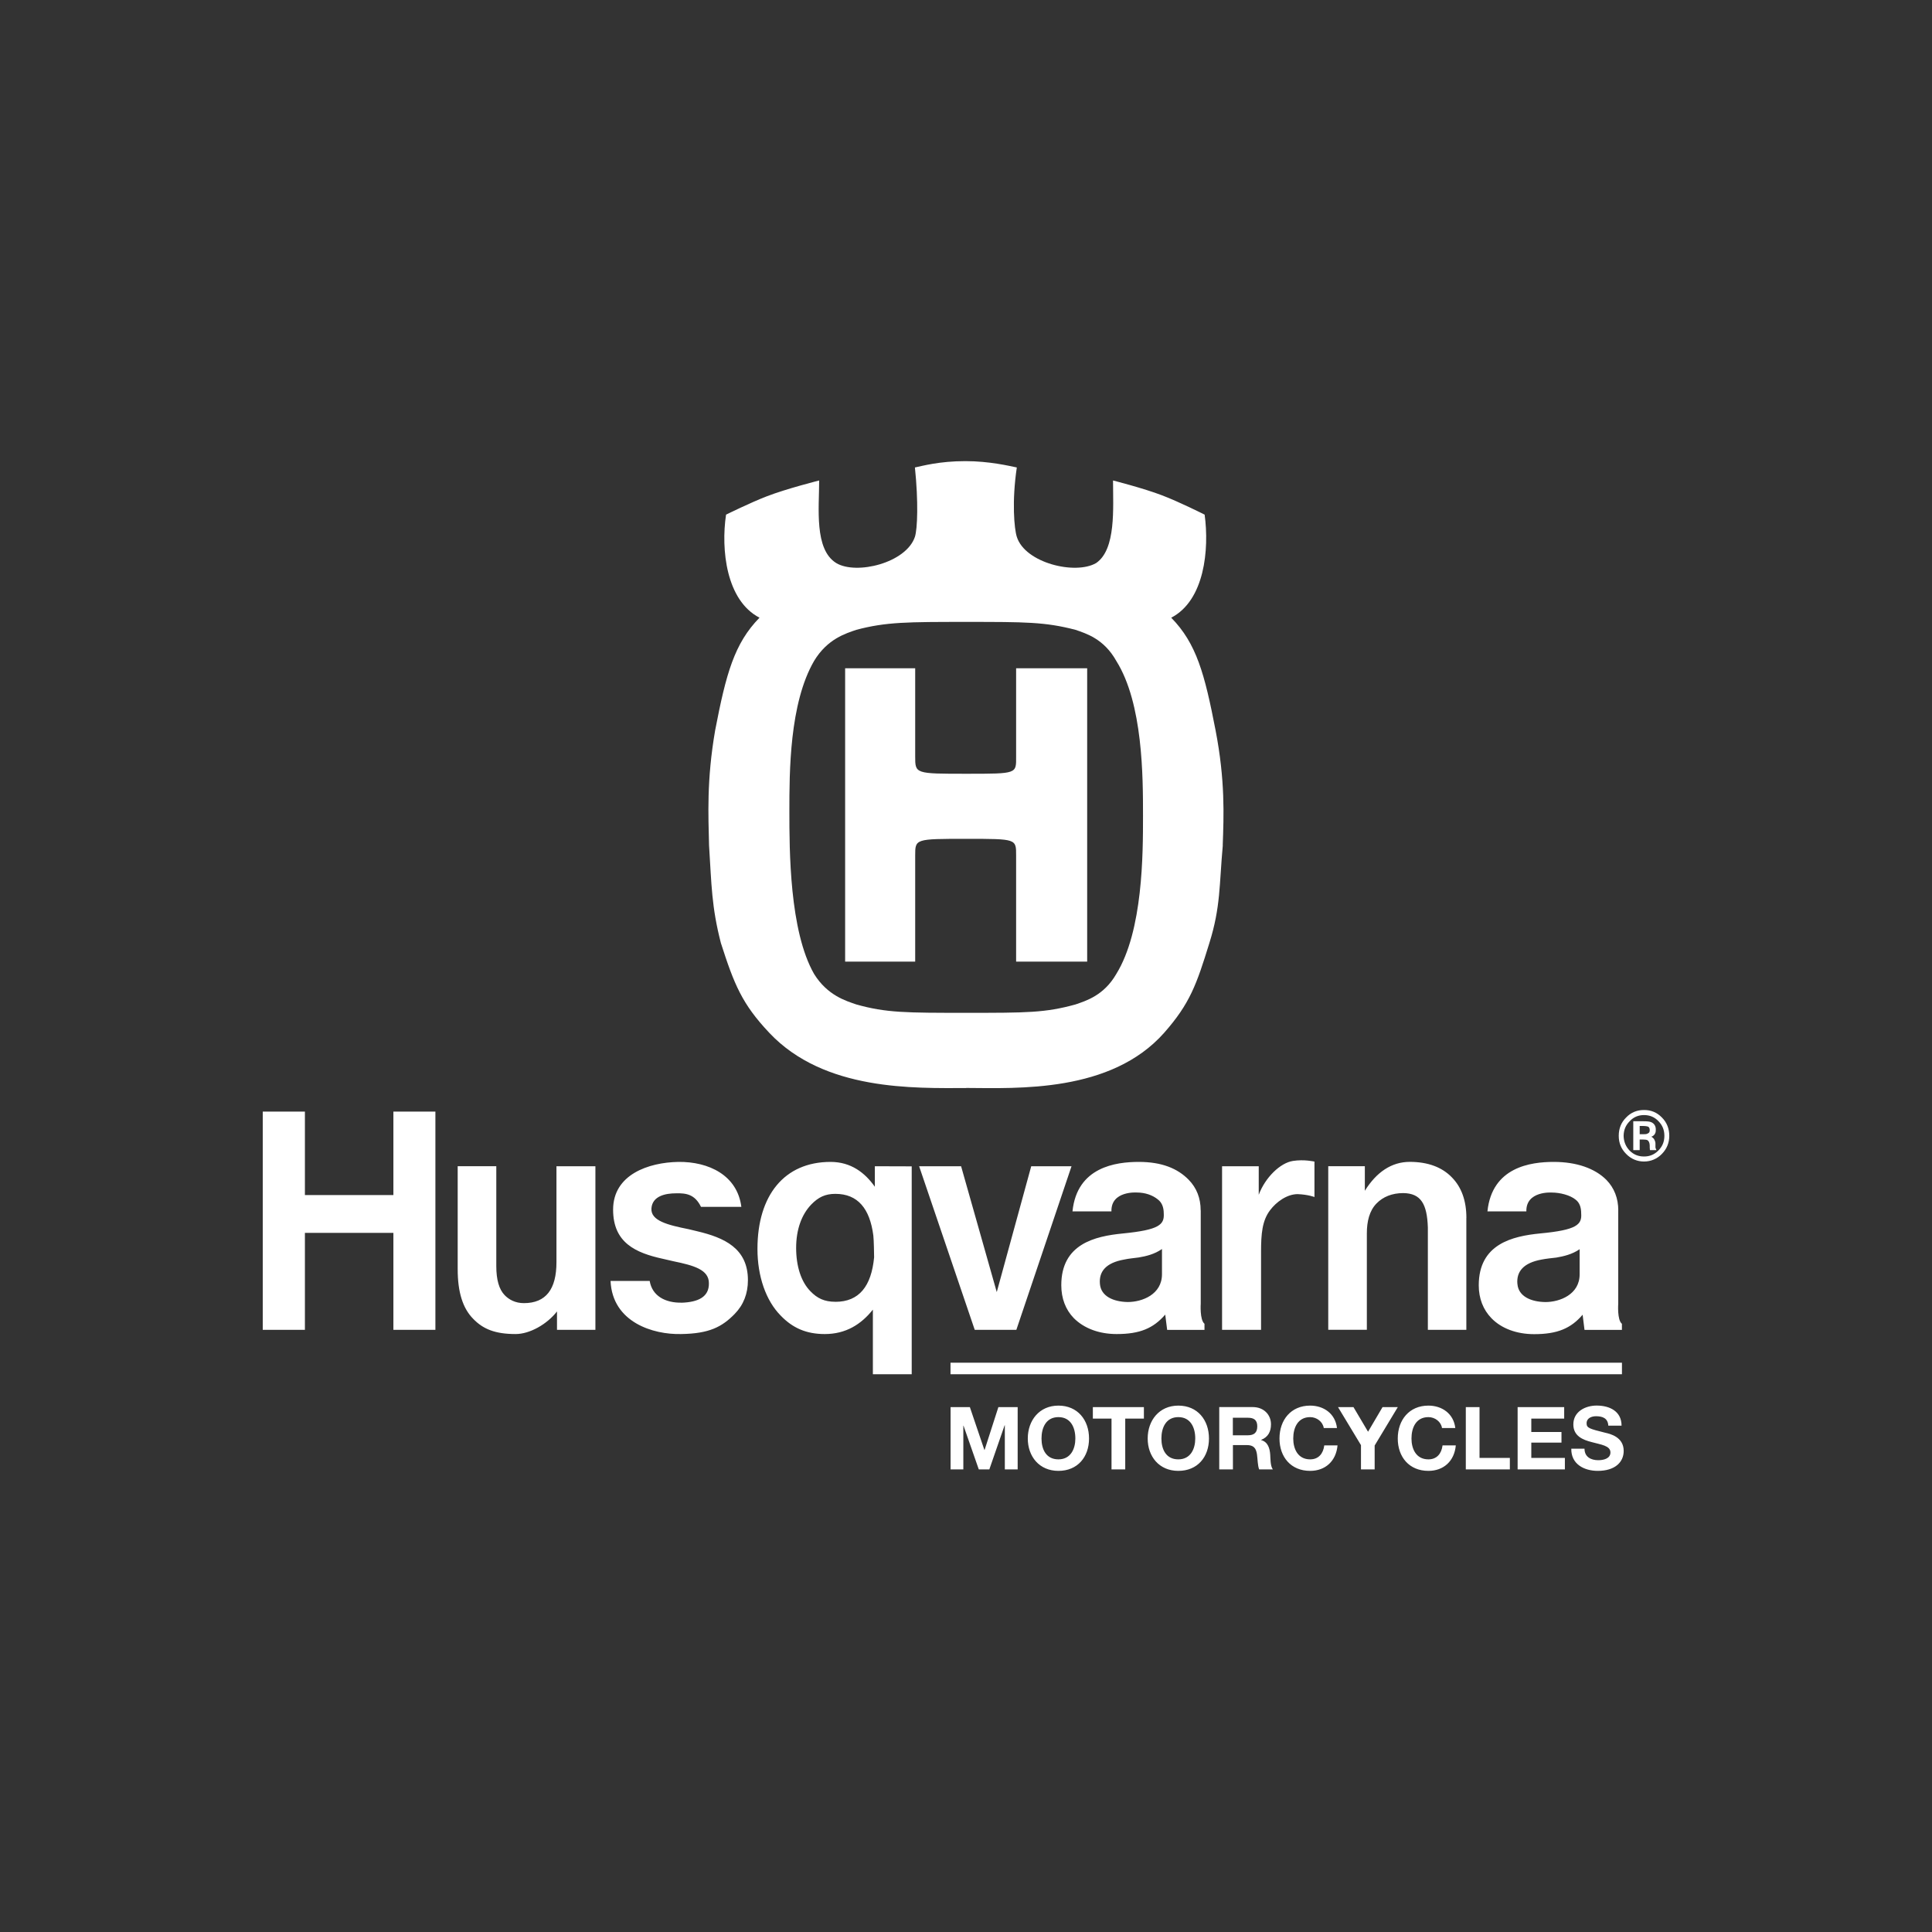
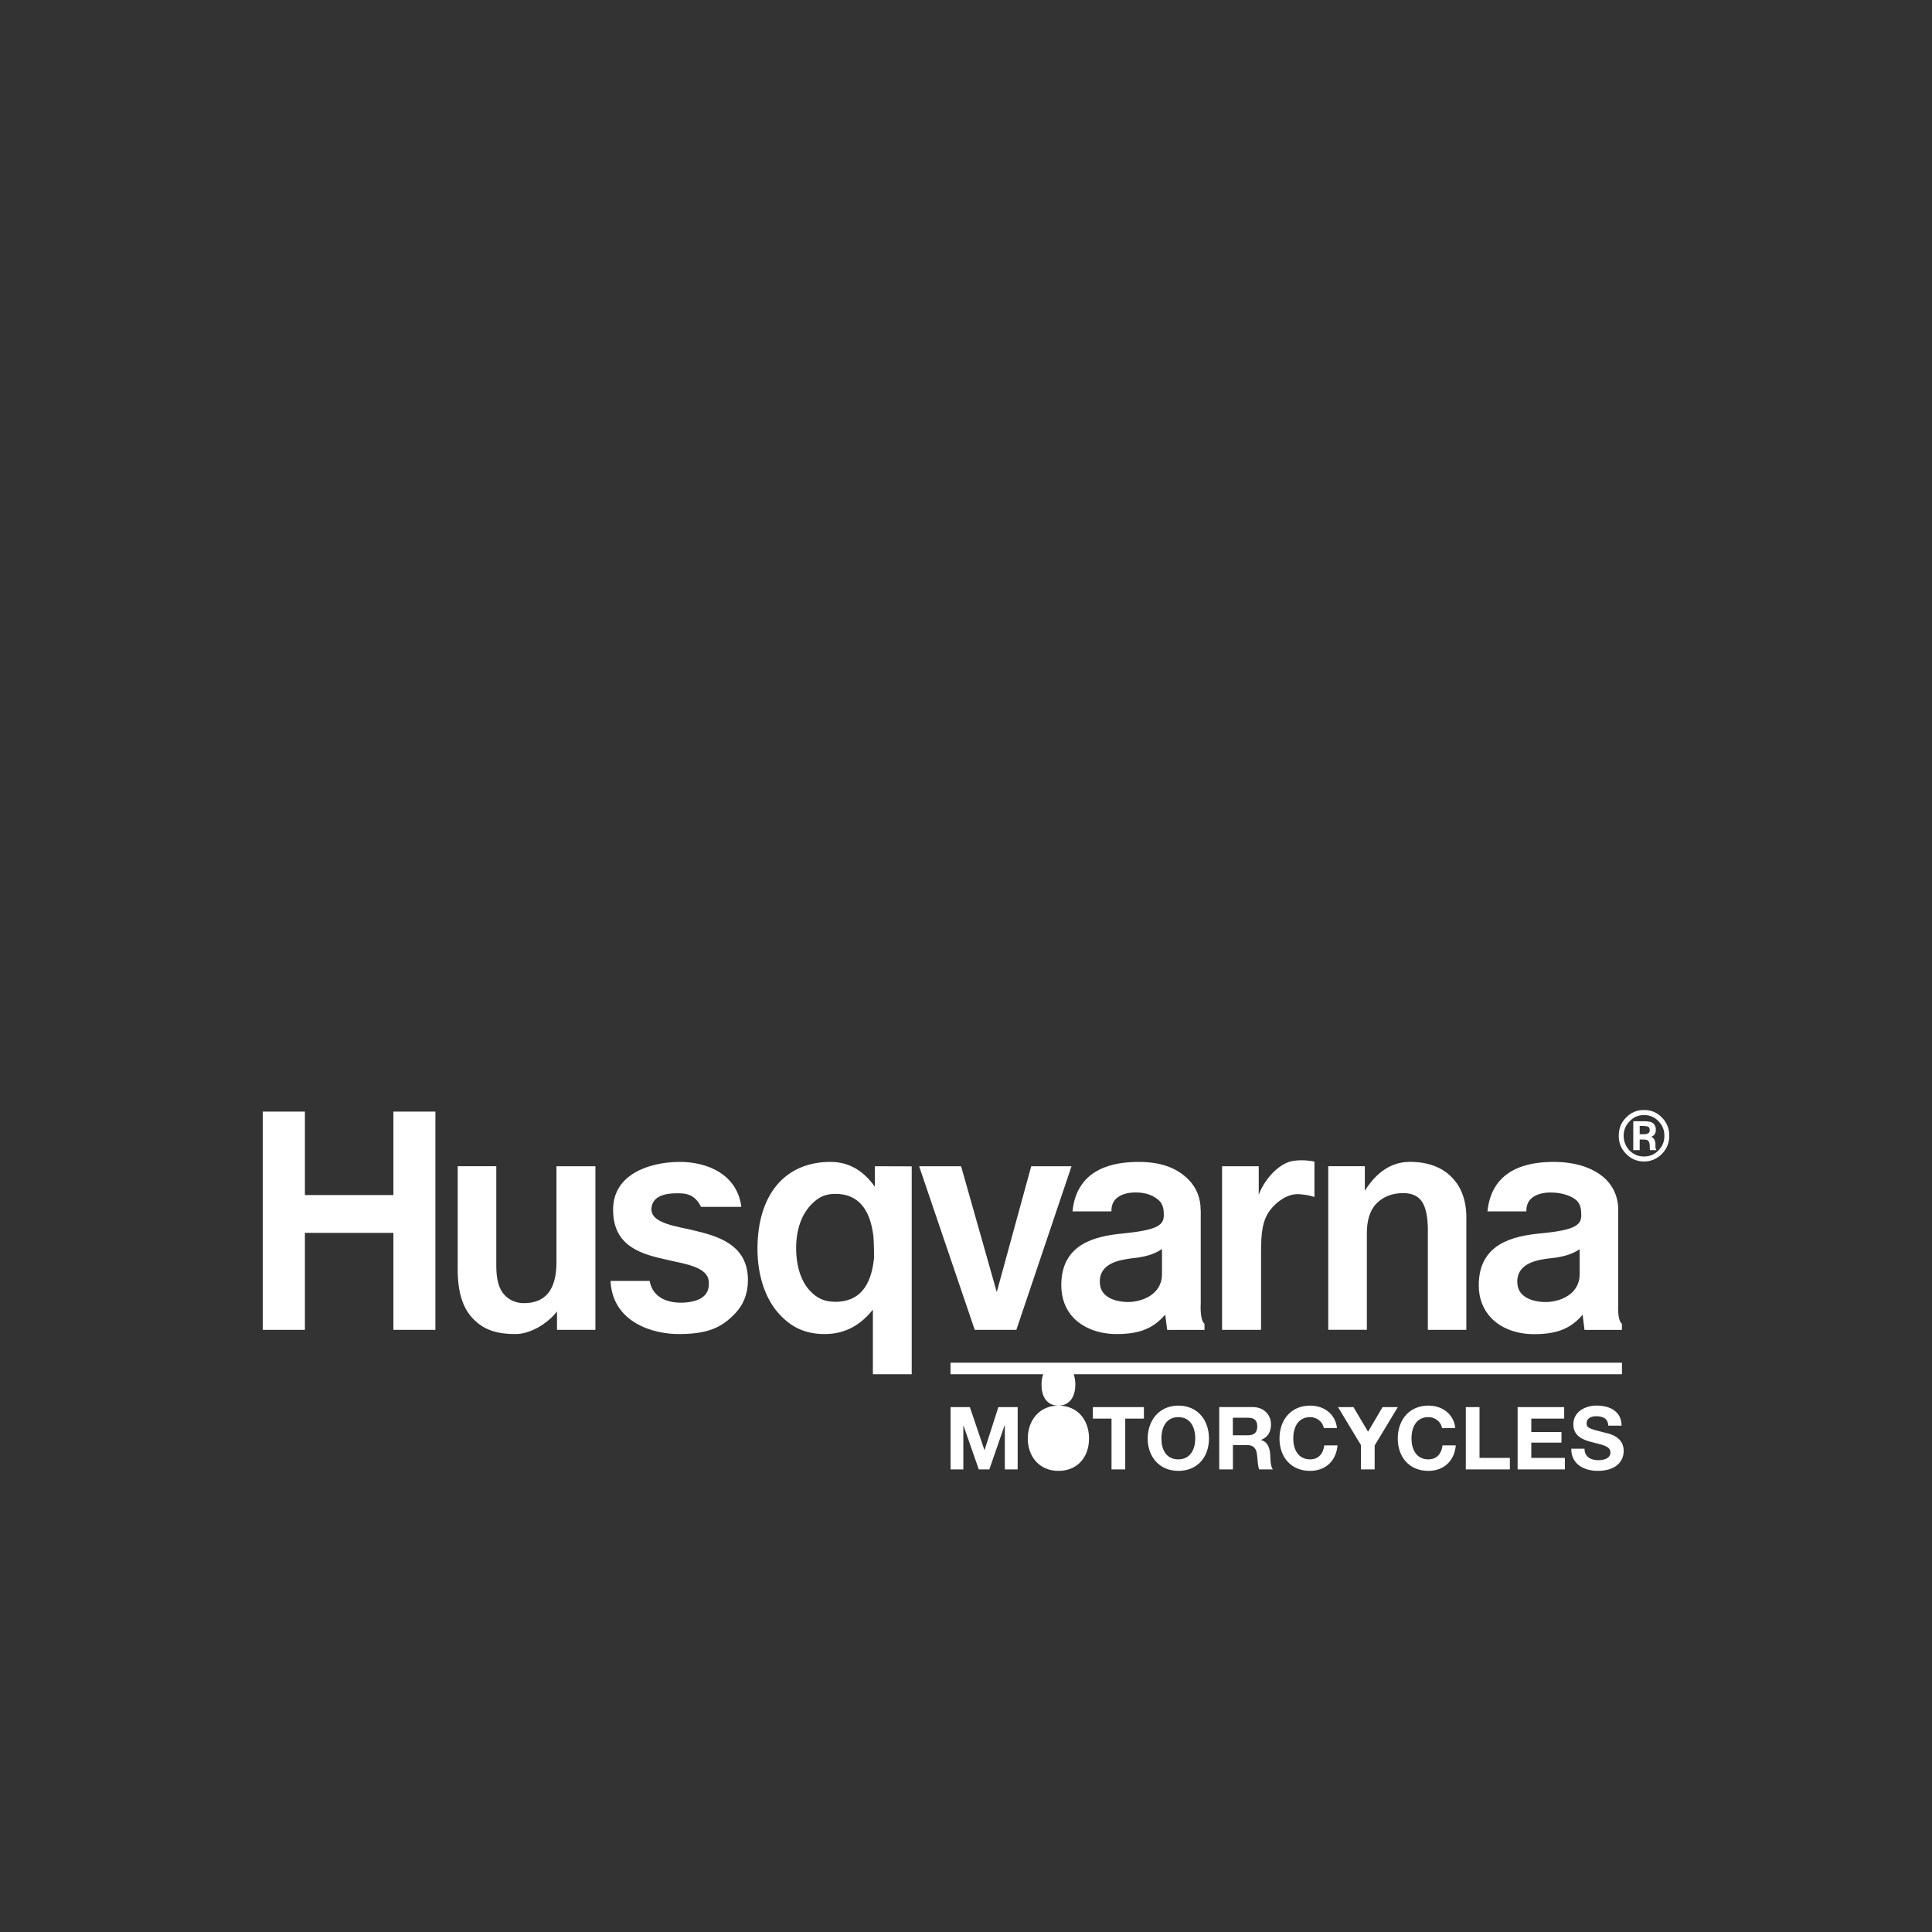
<svg xmlns="http://www.w3.org/2000/svg" id="Ebene_1" data-name="Ebene 1" viewBox="0 0 500 500">
  <rect x="0" y="0" width="500" height="500" fill="#333333" stroke="none" />
  <defs>
    <style>
      .cls-1 {
        fill: #fff;
        stroke-width: 0px;
      }
    </style>
  </defs>
  <g id="Modelle">
    <g id="Husqvarna">
-       <path class="cls-1" d="M250.1,217.09c-13.31,0-13.25,0-13.25,4.35v27.43h-18.13v-75.92h18.13v22.78c0,4.52-.06,4.52,13.25,4.52s12.87,0,12.87-4.52v-22.78h18.39v75.92h-18.39v-27.43c0-4.35.19-4.35-12.87-4.35M316.46,218.75c-.94,10.32-.54,15.92-3.47,25.29-3.33,10.78-5.03,15.67-11.71,23.25-13.77,15.55-37.92,14.34-51.23,14.27v.03c-13.36,0-36.71.84-50.96-14.3-7.04-7.46-9.07-12.47-12.53-23.25-2.41-9.37-2.41-14.97-3.06-25.29-.16-7.62-.67-16.72,1.59-29.79,2.81-14.57,4.94-22.43,11.47-29.1-8.66-4.48-10-17.68-8.66-26.67,0,0,6.3-3.11,10.51-4.73,5.16-2,13.59-4.11,13.59-4.11,0,7.09-1.32,17.83,4.42,21.37,5.18,3.12,18.08,0,20.36-6.79.66-2.05.92-9.1,0-17.95,1.85-.38,6.27-1.64,13.05-1.64,6.28,0,11.46,1.26,13.32,1.64-1.32,8.85-.66,15.9,0,17.95,2.13,6.79,15.17,9.91,20.52,6.79,5.21-3.54,4.38-14.27,4.38-21.37,0,0,7.83,1.98,12.68,3.84,4.42,1.67,11.03,5,11.03,5,1.22,8.99,0,22.19-8.65,26.67,6.54,6.67,8.65,14.53,11.47,29.1,2.53,13.07,2.13,22.17,1.86,29.79ZM295.81,211.13c0-10.06,0-29.09-6.92-40.09-3.21-5.75-7.87-7.11-10.55-8.04-7.84-2.05-13.05-2.05-28.24-2.05s-20.79,0-28.49,2.05c-2.68.93-7.45,2.3-10.92,8.04-6.4,11-6.4,28.81-6.4,38.87s0,30.99,6.4,42.16c3.47,5.57,8.24,6.95,10.92,7.88,7.71,2.17,12.9,2.17,28.49,2.17s20.4,0,28.24-2.17c2.68-.93,7.34-2.3,10.55-7.88,6.92-11.17,6.92-31.13,6.92-40.94Z" />
-       <path class="cls-1" d="M226.41,301.82v5.31c-2.56-3.62-6.16-6.43-11.47-6.43-11.95,0-18.91,8.65-18.91,22.52,0,7.06,2.17,13.38,6.03,17.27,3.06,3.18,6.59,4.76,11.39,4.76,5.47,0,9.43-2.52,12.45-6.32v16.72h10.05v-53.8l-9.54-.03ZM216.2,336.9c-2.87,0-4.7-.9-6.46-2.72-2.4-2.44-3.7-6.44-3.7-11.22s1.43-8.66,3.93-11.25c1.83-1.87,3.57-2.74,6.23-2.74,5.82,0,8.92,3.84,9.82,10.79.13,1.05.2,4.89.2,5.63-.71,7.46-3.86,11.52-10.02,11.52ZM392.7,332.3c-.29-3.21,1.56-5.48,6.28-6.33,1.25-.24,2.5-.36,3.79-.51,1.83-.31,4.11-.82,6.04-2.17v6.5c0,5.23-5.15,7.18-8.85,7.18-3.76-.04-7-1.49-7.25-4.68M418.81,313.26c0-3.14-1.04-5.81-3.07-7.9-2.95-2.96-7.67-4.66-13.63-4.66s-15.98,1.33-17.16,12.8h10.07c-.13-5.34,6.57-4.87,6.57-4.87,2.16,0,4.78.68,6.18,1.84.93.71,1.44,1.81,1.44,3.59.21,2.87-1.14,4.26-10.59,5.15-7.22.71-15.92,2.73-15.92,13.43,0,3.39,1.14,6.32,3.31,8.54,2.57,2.64,6.52,4.1,11.02,4.1,6.01,0,9.52-1.49,12.55-5.03l.49,3.93h9.68v-1.58c-1.27-.99-.95-5.22-.95-5.22v-24.12ZM379.5,315.2c0-4.43-1.25-7.94-3.74-10.48-2.54-2.65-6.22-4.03-10.92-4.03s-8.61,2.65-11.62,7.48v-6.36h-9.47v42.34h9.99v-24.98c0-3.02.65-5.85,2.53-7.74,1.66-1.7,4.01-2.66,6.88-2.66,4.61.05,6.18,2.85,6.38,8.92v26.47h9.96s0-28.96,0-28.96ZM334.61,300.45c-3.28.5-7.17,4.27-8.85,8.76v-7.39h-9.49v42.34h10.09v-20.22c0-4.58.28-8.07,2.36-10.77,1.55-2.07,4.32-4.13,7.11-4.13,2.76.11,4.35.75,4.35.75v-9.17s-2.68-.63-5.57-.17M277.31,301.82h-10.43l-8.92,32.57-9.23-32.57h-10.86l14.39,42.34h10.77s14.28-42.34,14.28-42.34ZM176.42,337.13c-4.31.08-7.65-1.79-8.28-5.62h-10.13c.48,10.7,11.01,13.92,18.26,13.74,7.29-.1,10.6-1.86,13.87-5.21,2.28-2.34,3.42-5.25,3.42-8.74,0-8.26-6.15-11-13.12-12.65l-2.2-.53c-5.43-1.09-9.88-2.18-9.65-5.4.24-3.21,3.65-3.89,6.35-3.89,2.66-.07,4.89.26,6.48,3.51h10.44c-1.04-8.19-8.44-11.73-16.29-11.64-7.72.13-16.9,3.26-16.9,12.36,0,8.58,5.85,11.18,12.84,12.71.93.2,1.89.44,2.77.64,5.28,1.09,9.18,2.17,9.18,5.67.08,3.56-2.76,4.91-7.05,5.06M68,344.16h10.91v-25.1h22.9v25.1h10.87v-56.48h-10.87v21.6h-22.9v-21.6h-10.91v56.48ZM284.66,332.27c-.29-3.18,1.53-5.46,6.27-6.3,1.23-.27,2.51-.36,3.76-.54,1.89-.31,4.11-.84,6.03-2.19v6.52c0,5.25-5.13,7.2-8.86,7.2-3.74-.06-6.95-1.5-7.2-4.69M310.73,313.22c0-3.14-1.05-5.8-3.09-7.89-2.88-2.95-6.99-4.63-12.92-4.63s-16,1.31-17.16,12.8h10.08c-.15-5.37,6.57-4.88,6.57-4.88,2.13,0,4.11.67,5.51,1.85.88.7,1.46,1.81,1.46,3.6.17,2.87-1.19,4.22-10.58,5.15-7.29.71-15.94,2.73-15.94,13.39,0,3.39,1.11,6.35,3.26,8.54,2.64,2.64,6.55,4.1,11.06,4.1,6.03,0,9.49-1.48,12.58-5.03l.5,3.95h9.66v-1.58c-1.26-1.01-.97-5.22-.97-5.22v-24.13ZM154.09,301.82h-10.08v24.84c0,7.01-2.74,10.59-8.43,10.59-2.2,0-3.85-.9-4.97-2.06-1.45-1.5-2.17-3.98-2.17-7.55v-25.82h-9.99v26.69c0,5.86,1.3,10.07,4.02,12.81,2.58,2.68,5.73,3.93,10.98,3.93,3.64,0,8.11-2.52,10.7-5.85v4.76h9.94v-42.34ZM430.11,289.22c-1.29-1.34-2.86-1.97-4.64-1.95-1.76-.02-3.37.61-4.64,1.95-1.27,1.26-1.9,2.85-1.9,4.72s.63,3.39,1.9,4.68c1.28,1.32,2.88,1.98,4.64,1.98s3.37-.67,4.64-1.98c1.26-1.29,1.9-2.87,1.9-4.68s-.63-3.46-1.9-4.72M429.17,297.76c-1.02,1.04-2.23,1.54-3.7,1.54s-2.71-.5-3.74-1.54c-1.01-1.07-1.51-2.34-1.54-3.81.03-1.54.53-2.75,1.61-3.82,1-1.06,2.24-1.55,3.68-1.55s2.68.49,3.7,1.55c1.05,1.07,1.56,2.28,1.56,3.82s-.51,2.74-1.56,3.81M428.43,296.96v-1.02c0-.41-.16-.8-.4-1.21-.22-.2-.38-.43-.68-.55.17-.06.3-.11.38-.17.54-.32.82-.91.79-1.61.03-.91-.38-1.64-1.19-1.98-.44-.19-1.13-.24-2-.24h-2.64v7.47h1.66v-2.75h.76c.62,0,1.04.07,1.24.17.33.19.6.68.6,1.44v.56l.03.23v.17l.04.18h1.67l-.18-.41s-.04-.09-.08-.26M426.34,293.39c-.21.13-.62.15-1.11.15h-.88v-2.14h.81c.68,0,1.19.09,1.44.21.18.17.35.35.35.91,0,.48-.19.71-.6.86M419.76,352.67h-173.77v2.98h173.77v-2.98ZM245.99,380.28h3.32v-11.31h.05l3.95,11.31h2.73l3.96-11.43h.05v11.43h3.32v-16.12h-4.99s-3.57,11.09-3.57,11.09h-.05l-3.76-11.09h-4.99v16.12ZM273.92,363.77c4.96,0,7.92,3.72,7.92,8.51s-2.96,8.38-7.92,8.38-7.93-3.73-7.93-8.38,2.96-8.51,7.93-8.51M273.92,377.68c3.18,0,4.38-2.71,4.38-5.4,0-2.82-1.19-5.53-4.38-5.53s-4.38,2.71-4.38,5.53,1.2,5.4,4.38,5.4M287.67,380.28h3.54v-13.14h4.83v-2.98h-13.21v2.98h4.83v13.14ZM304.95,363.77c4.97,0,7.93,3.72,7.93,8.51s-2.96,8.38-7.93,8.38-7.93-3.73-7.93-8.38,2.96-8.51,7.93-8.51M304.95,377.68c3.18,0,4.38-2.71,4.38-5.4,0-2.82-1.2-5.53-4.38-5.53s-4.38,2.71-4.38,5.53,1.2,5.4,4.38,5.4M315.52,364.15h8.69c2.89,0,4.72,2.01,4.72,4.45,0,1.9-.74,3.32-2.55,4.04v.05c1.74.47,2.24,2.12,2.35,3.77.07,1.02.02,2.93.68,3.82h-3.54c-.4-1.02-.38-2.57-.56-3.86-.25-1.7-.9-2.44-2.69-2.44h-3.54v6.3h-3.54v-16.12ZM319.06,371.45h3.88c1.61,0,2.44-.68,2.44-2.31s-.84-2.23-2.44-2.23h-3.88v4.54ZM346.01,369.57c-.43-3.72-3.43-5.8-6.95-5.8-4.97,0-7.93,3.72-7.93,8.51s2.96,8.38,7.93,8.38c3.97,0,6.73-2.56,7.09-6.59h-3.43c-.27,2.14-1.49,3.61-3.65,3.61-3.19,0-4.38-2.71-4.38-5.4,0-2.82,1.2-5.53,4.38-5.53,1.73,0,3.27,1.22,3.52,2.82h3.43ZM352.22,380.28h3.54v-6.18l5.99-9.94h-3.95l-3.75,6.37-3.77-6.37h-4l5.94,9.84v6.28ZM376.63,369.57c-.43-3.72-3.44-5.8-6.96-5.8-4.96,0-7.93,3.72-7.93,8.51s2.96,8.38,7.93,8.38c3.97,0,6.73-2.56,7.09-6.59h-3.43c-.27,2.14-1.49,3.61-3.66,3.61-3.19,0-4.38-2.71-4.38-5.4,0-2.82,1.19-5.53,4.38-5.53,1.74,0,3.28,1.22,3.52,2.82h3.44ZM379.35,380.28h11.4v-2.98h-7.85v-13.14h-3.55v16.12ZM392.75,380.28h12.24v-2.98h-8.69v-3.95h7.81v-2.75h-7.81v-3.46h8.51v-2.98h-12.05v16.12ZM406.65,374.93c-.07,3.97,3.29,5.73,6.86,5.73,4.4,0,6.7-2.21,6.7-5.17,0-3.64-3.59-4.43-4.79-4.7-4.04-1.02-4.81-1.2-4.81-2.44,0-1.36,1.31-1.83,2.44-1.83,1.71,0,3.07.52,3.18,2.44h3.43c0-3.73-3.09-5.2-6.45-5.2-2.92,0-6.03,1.55-6.03,4.88,0,2.98,2.41,3.99,4.81,4.59,2.35.65,4.79.9,4.79,2.66,0,1.65-1.9,2.01-3.14,2.01-1.9,0-3.57-.84-3.57-2.98h-3.43Z" />
+       <path class="cls-1" d="M226.41,301.82v5.31c-2.56-3.62-6.16-6.43-11.47-6.43-11.95,0-18.91,8.65-18.91,22.52,0,7.06,2.17,13.38,6.03,17.27,3.06,3.18,6.59,4.76,11.39,4.76,5.47,0,9.43-2.52,12.45-6.32v16.72h10.05v-53.8l-9.54-.03ZM216.2,336.9c-2.87,0-4.7-.9-6.46-2.72-2.4-2.44-3.7-6.44-3.7-11.22s1.43-8.66,3.93-11.25c1.83-1.87,3.57-2.74,6.23-2.74,5.82,0,8.92,3.84,9.82,10.79.13,1.05.2,4.89.2,5.63-.71,7.46-3.86,11.52-10.02,11.52ZM392.7,332.3c-.29-3.21,1.56-5.48,6.28-6.33,1.25-.24,2.5-.36,3.79-.51,1.83-.31,4.11-.82,6.04-2.17v6.5c0,5.23-5.15,7.18-8.85,7.18-3.76-.04-7-1.49-7.25-4.68M418.81,313.26c0-3.14-1.04-5.81-3.07-7.9-2.95-2.96-7.67-4.66-13.63-4.66s-15.98,1.33-17.16,12.8h10.07c-.13-5.34,6.57-4.87,6.57-4.87,2.16,0,4.78.68,6.18,1.84.93.71,1.44,1.81,1.44,3.59.21,2.87-1.14,4.26-10.59,5.15-7.22.71-15.92,2.73-15.92,13.43,0,3.39,1.14,6.32,3.31,8.54,2.57,2.64,6.52,4.1,11.02,4.1,6.01,0,9.52-1.49,12.55-5.03l.49,3.93h9.68v-1.58c-1.27-.99-.95-5.22-.95-5.22v-24.12ZM379.5,315.2c0-4.43-1.25-7.94-3.74-10.48-2.54-2.65-6.22-4.03-10.92-4.03s-8.61,2.65-11.62,7.48v-6.36h-9.47v42.34h9.99v-24.98c0-3.02.65-5.85,2.53-7.74,1.66-1.7,4.01-2.66,6.88-2.66,4.61.05,6.18,2.85,6.38,8.92v26.47h9.96s0-28.96,0-28.96ZM334.61,300.45c-3.28.5-7.17,4.27-8.85,8.76v-7.39h-9.49v42.34h10.09v-20.22c0-4.58.28-8.07,2.36-10.77,1.55-2.07,4.32-4.13,7.11-4.13,2.76.11,4.35.75,4.35.75v-9.17s-2.68-.63-5.57-.17M277.31,301.82h-10.43l-8.92,32.57-9.23-32.57h-10.86l14.39,42.34h10.77s14.28-42.34,14.28-42.34ZM176.42,337.13c-4.31.08-7.65-1.79-8.28-5.62h-10.13c.48,10.7,11.01,13.92,18.26,13.74,7.29-.1,10.6-1.86,13.87-5.21,2.28-2.34,3.42-5.25,3.42-8.74,0-8.26-6.15-11-13.12-12.65l-2.2-.53c-5.43-1.09-9.88-2.18-9.65-5.4.24-3.21,3.65-3.89,6.35-3.89,2.66-.07,4.89.26,6.48,3.51h10.44c-1.04-8.19-8.44-11.73-16.29-11.64-7.72.13-16.9,3.26-16.9,12.36,0,8.58,5.85,11.18,12.84,12.71.93.2,1.89.44,2.77.64,5.28,1.09,9.18,2.17,9.18,5.67.08,3.56-2.76,4.91-7.05,5.06M68,344.16h10.91v-25.1h22.9v25.1h10.87v-56.48h-10.87v21.6h-22.9v-21.6h-10.91v56.48ZM284.66,332.27c-.29-3.18,1.53-5.46,6.27-6.3,1.23-.27,2.51-.36,3.76-.54,1.89-.31,4.11-.84,6.03-2.19v6.52c0,5.25-5.13,7.2-8.86,7.2-3.74-.06-6.95-1.5-7.2-4.69M310.73,313.22c0-3.14-1.05-5.8-3.09-7.89-2.88-2.95-6.99-4.63-12.92-4.63s-16,1.31-17.16,12.8h10.08c-.15-5.37,6.57-4.88,6.57-4.88,2.13,0,4.11.67,5.51,1.85.88.7,1.46,1.81,1.46,3.6.17,2.87-1.19,4.22-10.58,5.15-7.29.71-15.94,2.73-15.94,13.39,0,3.39,1.11,6.35,3.26,8.54,2.64,2.64,6.55,4.1,11.06,4.1,6.03,0,9.49-1.48,12.58-5.03l.5,3.95h9.66v-1.58c-1.26-1.01-.97-5.22-.97-5.22v-24.13ZM154.09,301.82h-10.08v24.84c0,7.01-2.74,10.59-8.43,10.59-2.2,0-3.85-.9-4.97-2.06-1.45-1.5-2.17-3.98-2.17-7.55v-25.82h-9.99v26.69c0,5.86,1.3,10.07,4.02,12.81,2.58,2.68,5.73,3.93,10.98,3.93,3.64,0,8.11-2.52,10.7-5.85v4.76h9.94v-42.34ZM430.11,289.22c-1.29-1.34-2.86-1.97-4.64-1.95-1.76-.02-3.37.61-4.64,1.95-1.27,1.26-1.9,2.85-1.9,4.72s.63,3.39,1.9,4.68c1.28,1.32,2.88,1.98,4.64,1.98s3.37-.67,4.64-1.98c1.26-1.29,1.9-2.87,1.9-4.68s-.63-3.46-1.9-4.72M429.17,297.76c-1.02,1.04-2.23,1.54-3.7,1.54s-2.71-.5-3.74-1.54c-1.01-1.07-1.51-2.34-1.54-3.81.03-1.54.53-2.75,1.61-3.82,1-1.06,2.24-1.55,3.68-1.55s2.68.49,3.7,1.55c1.05,1.07,1.56,2.28,1.56,3.82s-.51,2.74-1.56,3.81M428.43,296.96v-1.02c0-.41-.16-.8-.4-1.21-.22-.2-.38-.43-.68-.55.17-.06.3-.11.38-.17.54-.32.82-.91.79-1.61.03-.91-.38-1.64-1.19-1.98-.44-.19-1.13-.24-2-.24h-2.64v7.47h1.66v-2.75h.76c.62,0,1.04.07,1.24.17.33.19.6.68.6,1.44v.56l.03.23v.17l.04.18h1.67l-.18-.41s-.04-.09-.08-.26M426.34,293.39c-.21.13-.62.15-1.11.15h-.88v-2.14h.81c.68,0,1.19.09,1.44.21.18.17.35.35.35.91,0,.48-.19.71-.6.86M419.76,352.67h-173.77v2.98h173.77v-2.98ZM245.99,380.28h3.32v-11.31h.05l3.95,11.31h2.73l3.96-11.43h.05v11.43h3.32v-16.12h-4.99s-3.57,11.09-3.57,11.09h-.05l-3.76-11.09h-4.99v16.12ZM273.92,363.77c4.96,0,7.92,3.72,7.92,8.51s-2.96,8.38-7.92,8.38-7.93-3.73-7.93-8.38,2.96-8.51,7.93-8.51c3.18,0,4.38-2.71,4.38-5.4,0-2.82-1.19-5.53-4.38-5.53s-4.38,2.71-4.38,5.53,1.2,5.4,4.38,5.4M287.67,380.28h3.54v-13.14h4.83v-2.98h-13.21v2.98h4.83v13.14ZM304.95,363.77c4.97,0,7.93,3.72,7.93,8.51s-2.96,8.38-7.93,8.38-7.93-3.73-7.93-8.38,2.96-8.51,7.93-8.51M304.95,377.68c3.18,0,4.38-2.71,4.38-5.4,0-2.82-1.2-5.53-4.38-5.53s-4.38,2.71-4.38,5.53,1.2,5.4,4.38,5.4M315.52,364.15h8.69c2.89,0,4.72,2.01,4.72,4.45,0,1.9-.74,3.32-2.55,4.04v.05c1.74.47,2.24,2.12,2.35,3.77.07,1.02.02,2.93.68,3.82h-3.54c-.4-1.02-.38-2.57-.56-3.86-.25-1.7-.9-2.44-2.69-2.44h-3.54v6.3h-3.54v-16.12ZM319.06,371.45h3.88c1.61,0,2.44-.68,2.44-2.31s-.84-2.23-2.44-2.23h-3.88v4.54ZM346.01,369.57c-.43-3.72-3.43-5.8-6.95-5.8-4.97,0-7.93,3.72-7.93,8.51s2.96,8.38,7.93,8.38c3.97,0,6.73-2.56,7.09-6.59h-3.43c-.27,2.14-1.49,3.61-3.65,3.61-3.19,0-4.38-2.71-4.38-5.4,0-2.82,1.2-5.53,4.38-5.53,1.73,0,3.27,1.22,3.52,2.82h3.43ZM352.22,380.28h3.54v-6.18l5.99-9.94h-3.95l-3.75,6.37-3.77-6.37h-4l5.94,9.84v6.28ZM376.63,369.57c-.43-3.72-3.44-5.8-6.96-5.8-4.96,0-7.93,3.72-7.93,8.51s2.96,8.38,7.93,8.38c3.97,0,6.73-2.56,7.09-6.59h-3.43c-.27,2.14-1.49,3.61-3.66,3.61-3.19,0-4.38-2.71-4.38-5.4,0-2.82,1.19-5.53,4.38-5.53,1.74,0,3.28,1.22,3.52,2.82h3.44ZM379.35,380.28h11.4v-2.98h-7.85v-13.14h-3.55v16.12ZM392.75,380.28h12.24v-2.98h-8.69v-3.95h7.81v-2.75h-7.81v-3.46h8.51v-2.98h-12.05v16.12ZM406.65,374.93c-.07,3.97,3.29,5.73,6.86,5.73,4.4,0,6.7-2.21,6.7-5.17,0-3.64-3.59-4.43-4.79-4.7-4.04-1.02-4.81-1.2-4.81-2.44,0-1.36,1.31-1.83,2.44-1.83,1.71,0,3.07.52,3.18,2.44h3.43c0-3.73-3.09-5.2-6.45-5.2-2.92,0-6.03,1.55-6.03,4.88,0,2.98,2.41,3.99,4.81,4.59,2.35.65,4.79.9,4.79,2.66,0,1.65-1.9,2.01-3.14,2.01-1.9,0-3.57-.84-3.57-2.98h-3.43Z" />
    </g>
  </g>
</svg>